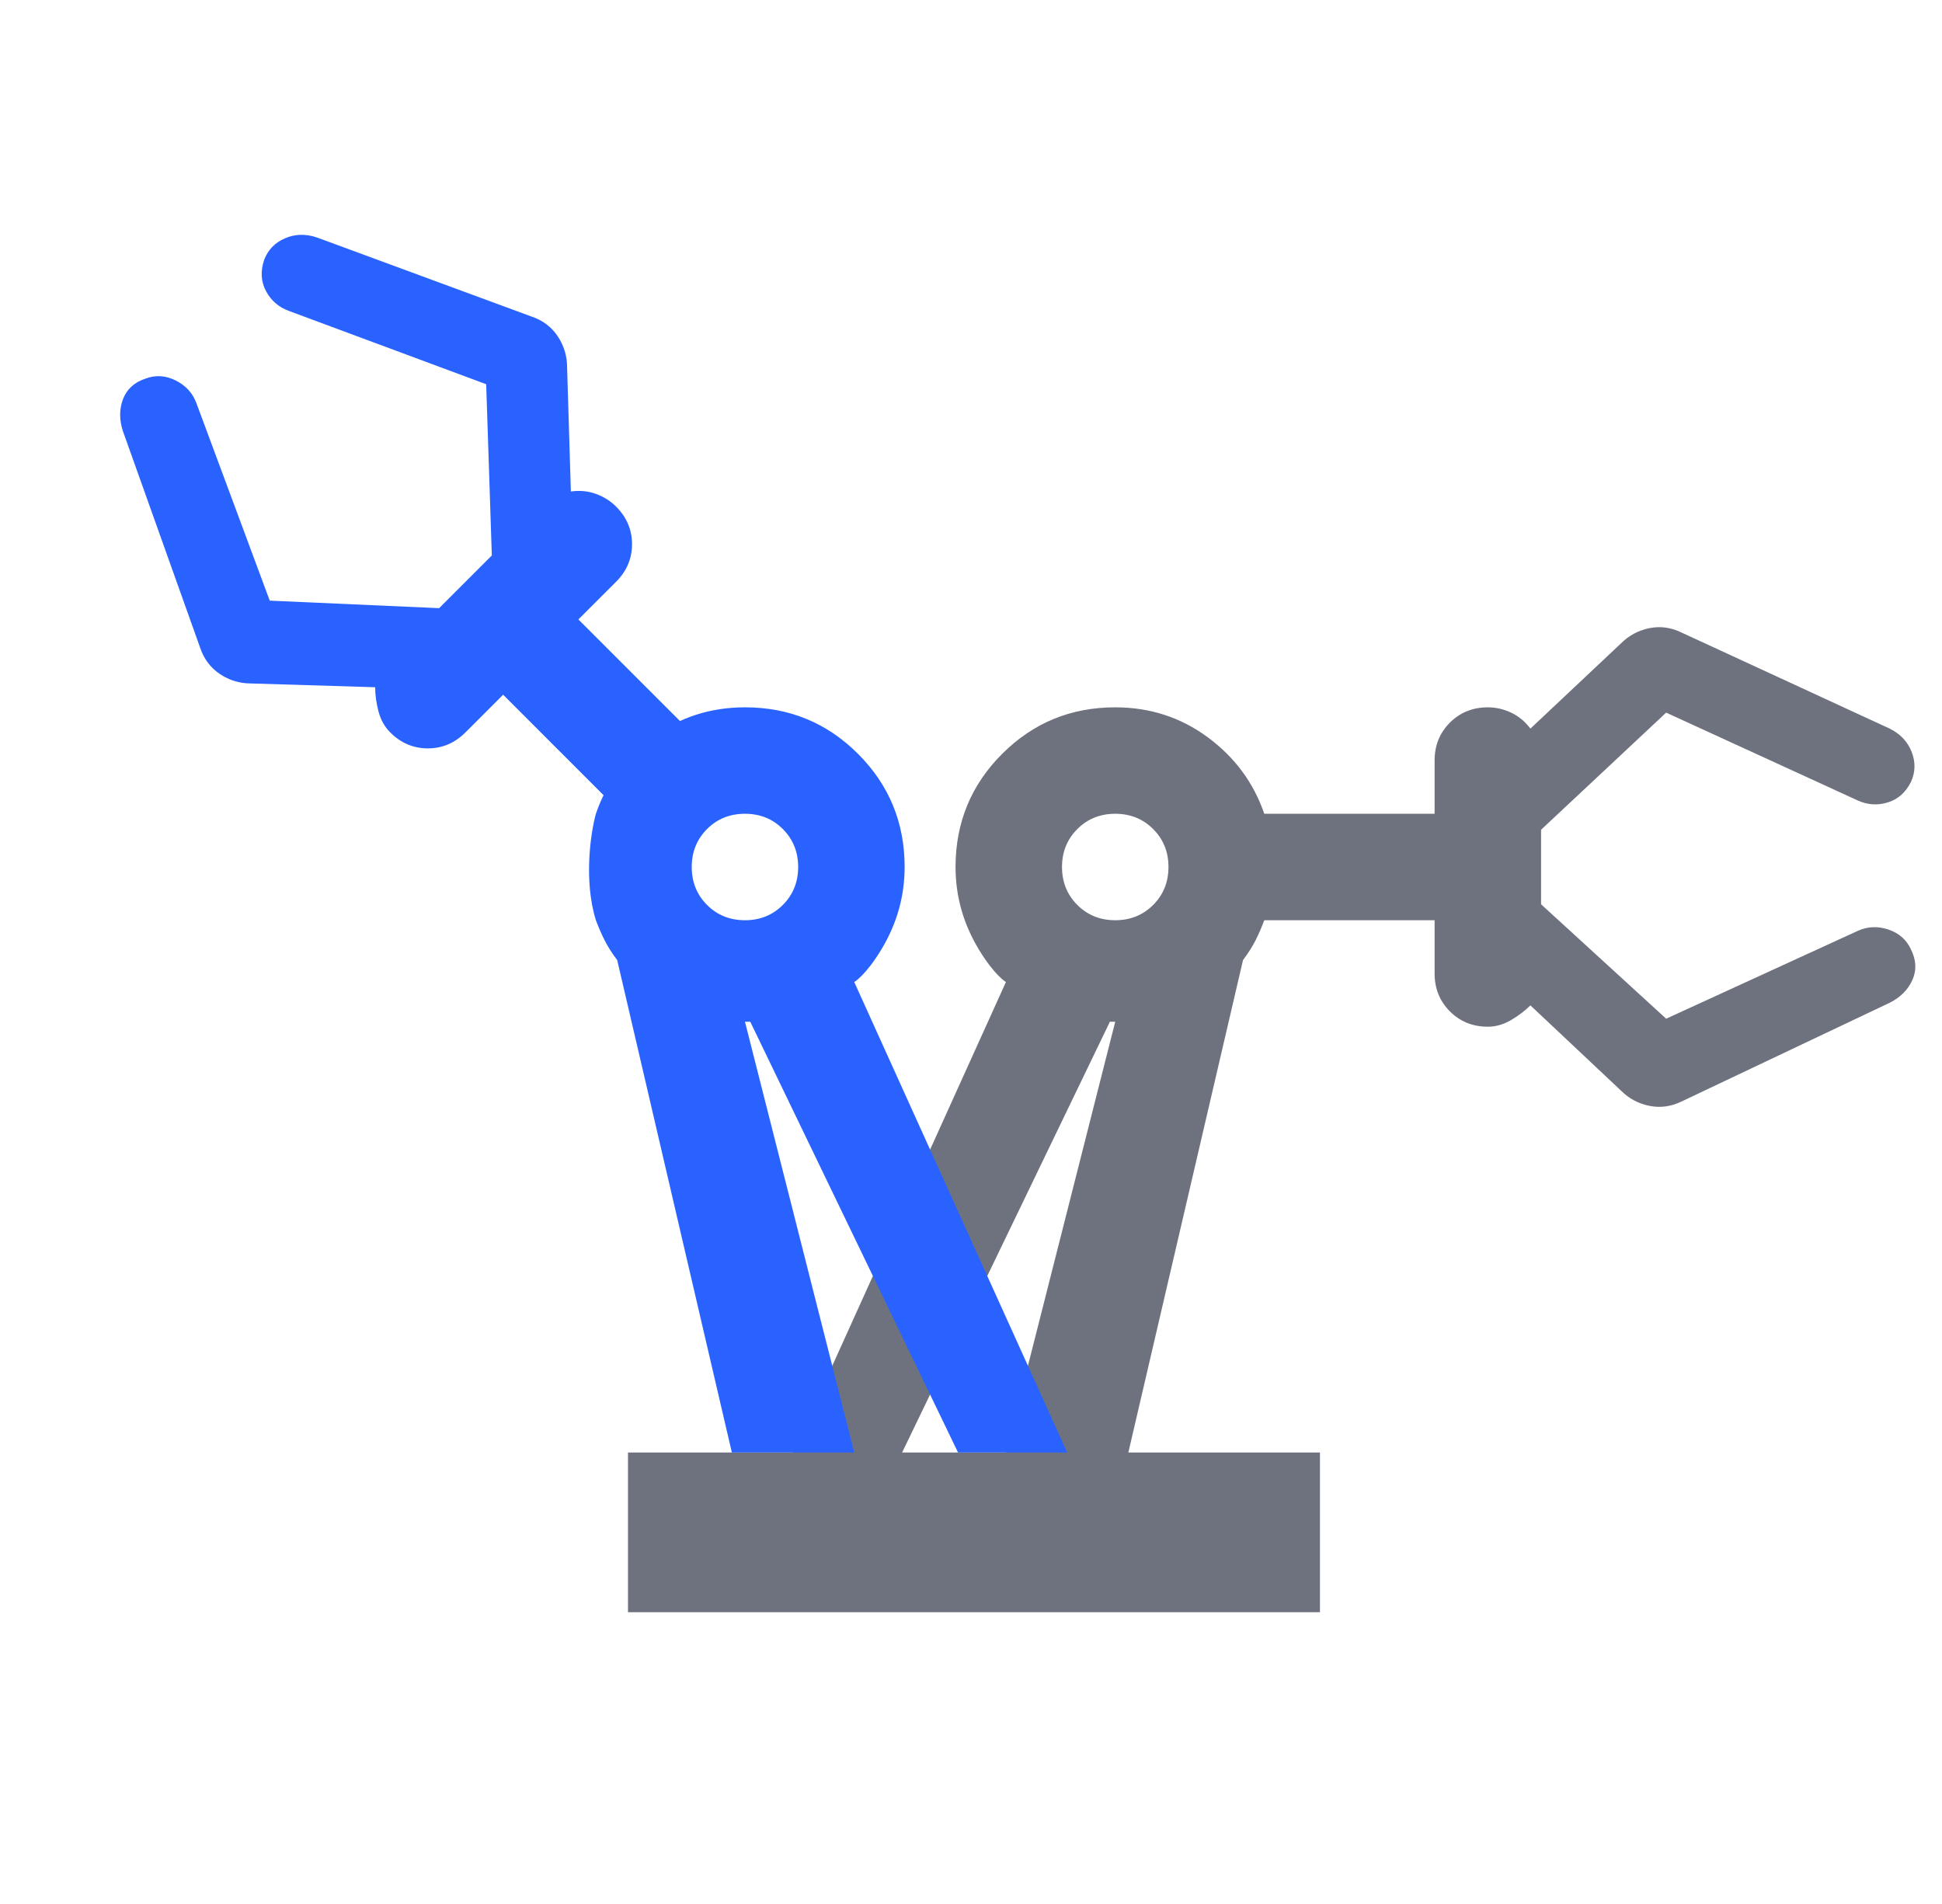
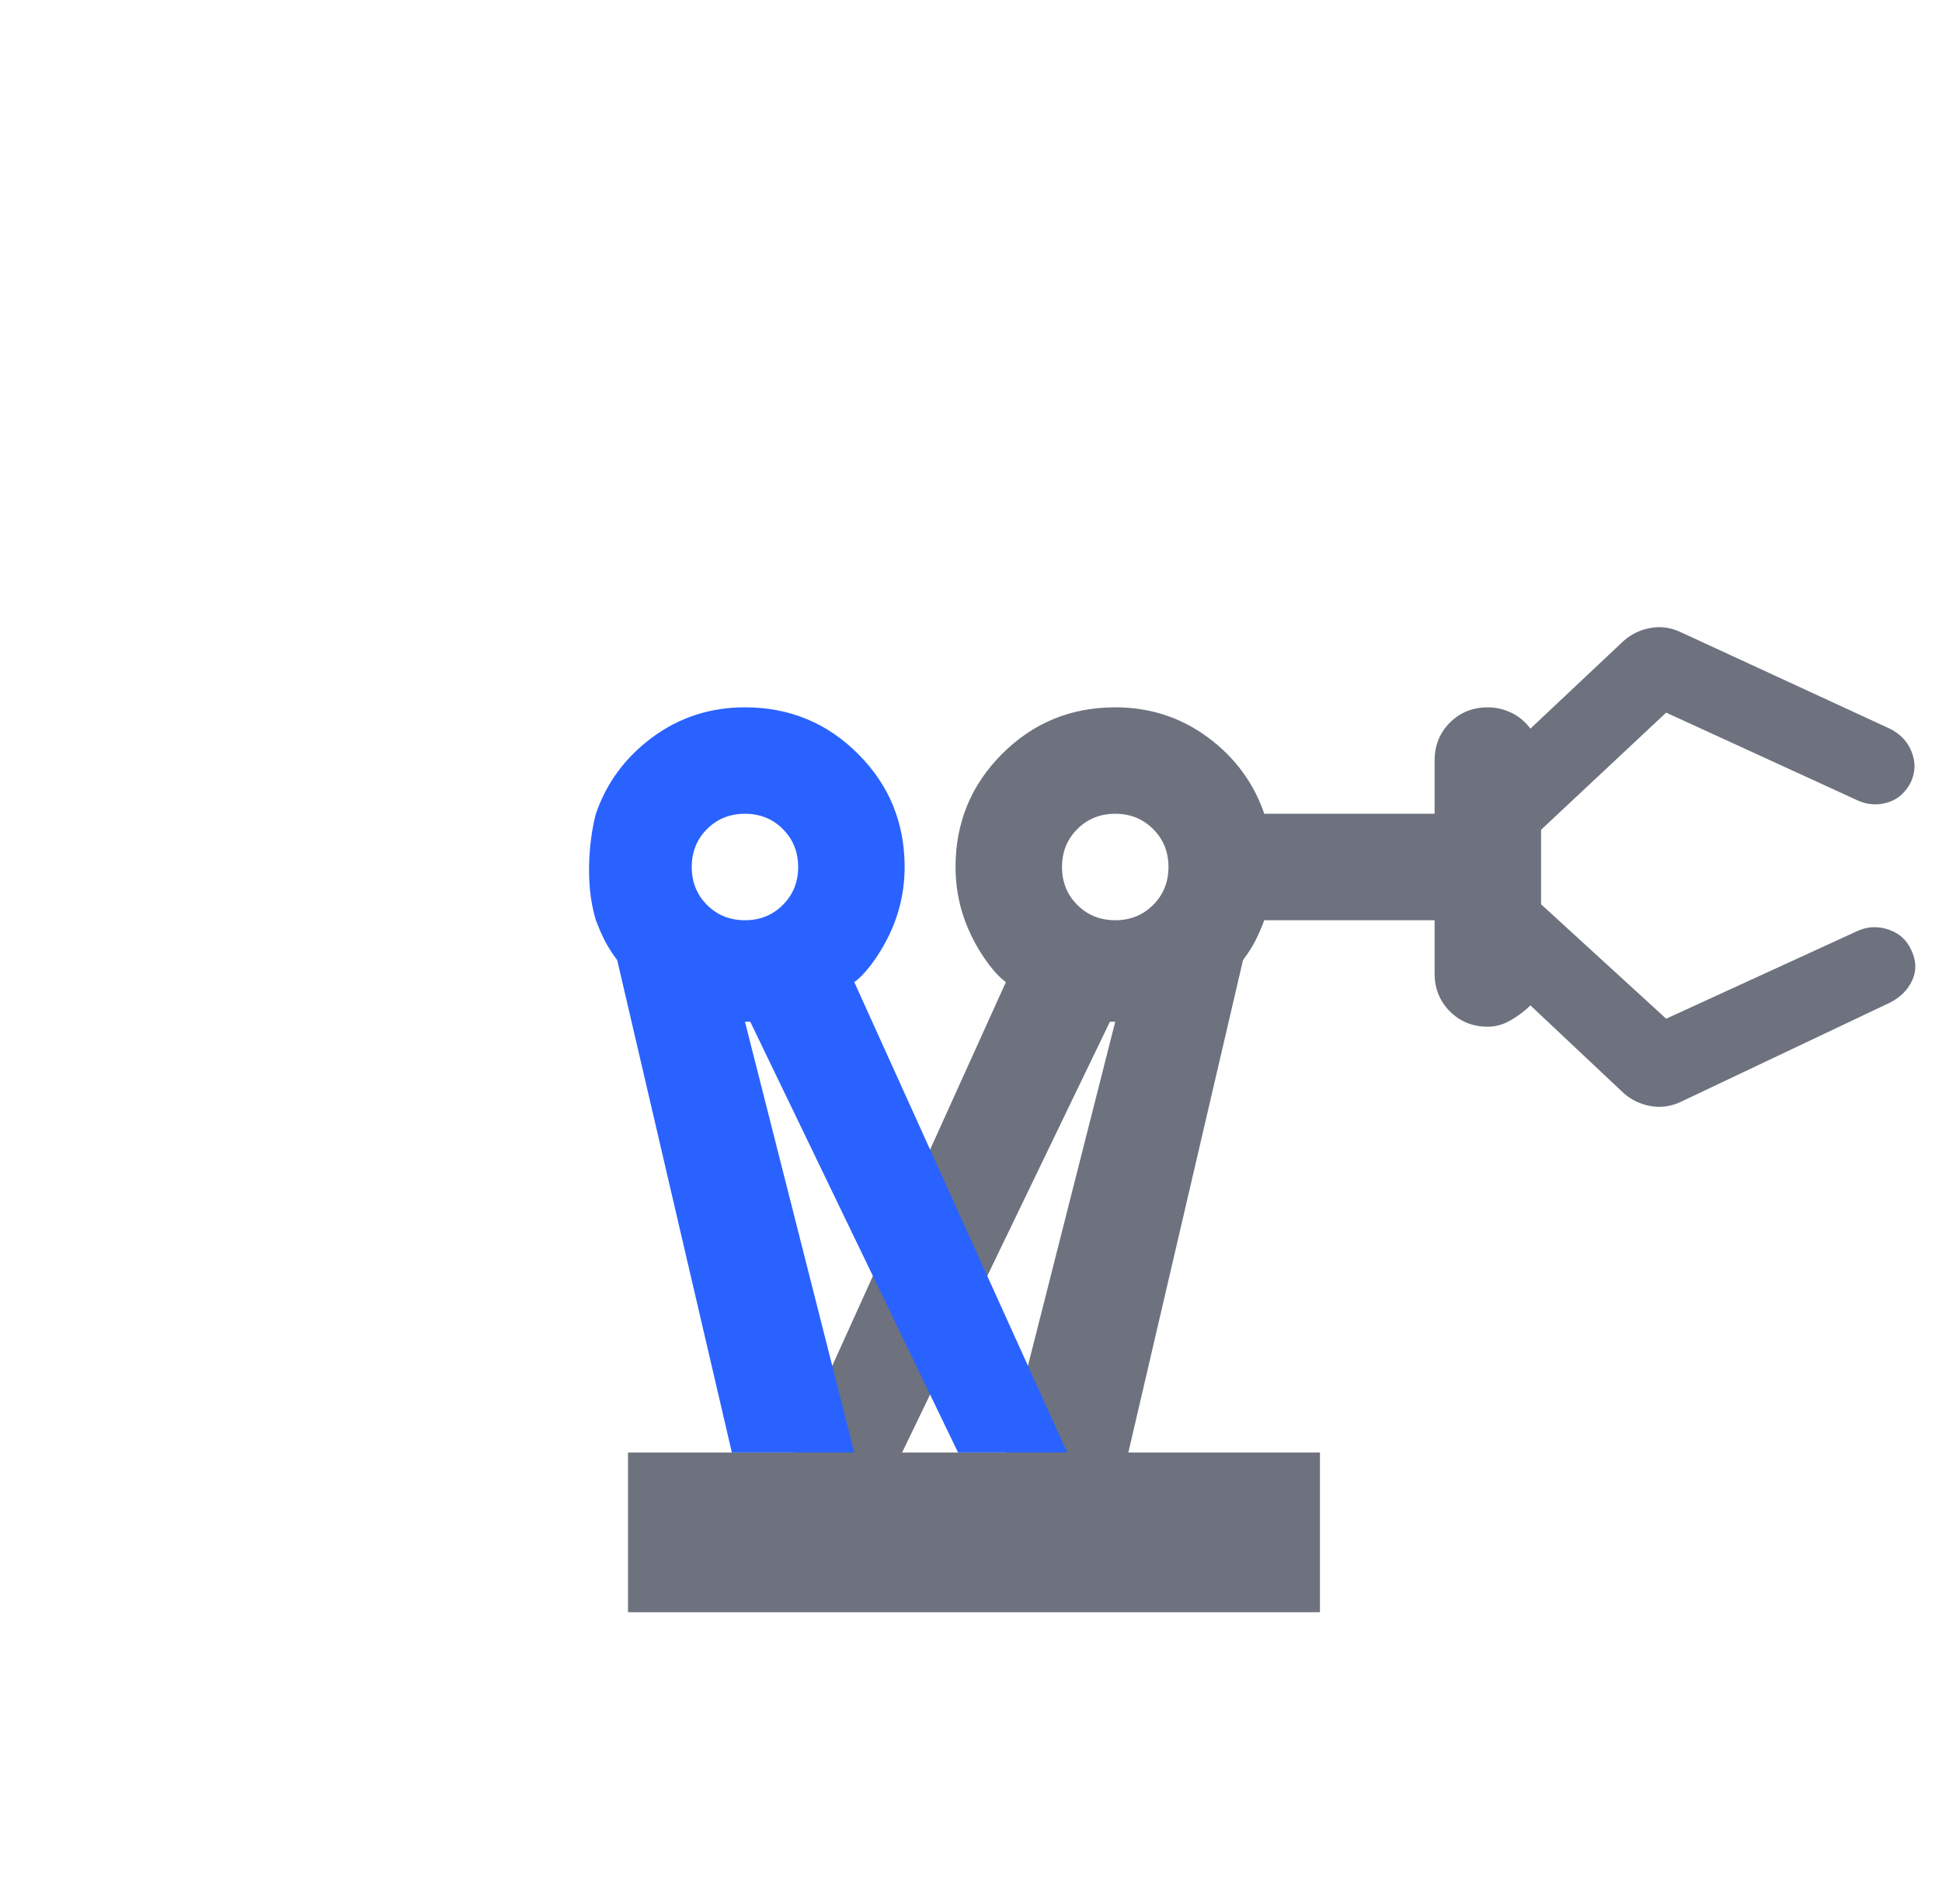
<svg xmlns="http://www.w3.org/2000/svg" width="51" height="50" viewBox="0 0 51 50" fill="none">
  <g clip-path="url(#clip0_1_42)">
    <path d="M16.492 42.338V38.144H20.826L26.417 25.789C26.417 25.789 26.114 25.61 25.706 24.935C25.298 24.259 25.094 23.537 25.094 22.768C25.094 21.603 25.502 20.613 26.317 19.798C27.133 18.982 28.123 18.575 29.288 18.575C30.197 18.575 31.006 18.837 31.717 19.361C32.427 19.885 32.922 20.555 33.202 21.37H37.675V19.972C37.675 19.576 37.809 19.244 38.077 18.976C38.345 18.709 38.677 18.575 39.073 18.575C39.282 18.575 39.486 18.621 39.684 18.714C39.882 18.808 40.051 18.947 40.191 19.134L42.568 16.897C42.777 16.688 43.028 16.553 43.319 16.495C43.61 16.437 43.895 16.478 44.175 16.618L49.627 19.134C49.906 19.273 50.098 19.477 50.203 19.745C50.308 20.013 50.302 20.275 50.186 20.532C50.046 20.811 49.842 20.992 49.574 21.073C49.306 21.155 49.044 21.137 48.788 21.021L43.756 18.714L40.471 21.79V23.747L43.756 26.752L48.788 24.445C49.044 24.329 49.312 24.317 49.592 24.41C49.871 24.504 50.069 24.678 50.186 24.935C50.325 25.214 50.337 25.482 50.221 25.738C50.104 25.995 49.906 26.193 49.627 26.333L44.175 28.919C43.895 29.058 43.61 29.099 43.319 29.041C43.028 28.983 42.777 28.849 42.568 28.639L40.191 26.402C40.051 26.542 39.882 26.67 39.684 26.787C39.486 26.903 39.282 26.962 39.073 26.962C38.677 26.962 38.345 26.828 38.077 26.56C37.809 26.292 37.675 25.96 37.675 25.564V24.166H33.202C33.132 24.352 33.056 24.527 32.975 24.69C32.893 24.853 32.782 25.028 32.643 25.214L29.632 38.144H34.664V42.338H16.492ZM29.288 24.166C29.684 24.166 30.016 24.032 30.284 23.764C30.552 23.496 30.686 23.164 30.686 22.768C30.686 22.372 30.552 22.04 30.284 21.772C30.016 21.504 29.684 21.37 29.288 21.37C28.892 21.37 28.56 21.504 28.292 21.772C28.024 22.04 27.89 22.372 27.89 22.768C27.89 23.164 28.024 23.496 28.292 23.764C28.56 24.032 28.892 24.166 29.288 24.166ZM23.691 38.144H26.417L29.288 26.831H29.148L23.691 38.144Z" fill="#6D727E" />
    <path fill-rule="evenodd" clip-rule="evenodd" d="M28.026 38.144L22.434 25.789C22.434 25.789 22.738 25.61 23.145 24.935C23.553 24.259 23.757 23.537 23.757 22.768C23.757 21.603 23.349 20.613 22.534 19.798C21.718 18.982 20.728 18.575 19.564 18.575C18.655 18.575 17.845 18.837 17.135 19.361C16.424 19.885 15.929 20.555 15.649 21.37C15.513 21.863 15.323 23.113 15.649 24.166C15.719 24.352 15.795 24.527 15.877 24.69C15.958 24.853 16.069 25.028 16.209 25.214L19.22 38.144H22.434L19.564 26.831H19.703L25.16 38.144H28.026ZM18.567 23.764C18.835 24.032 19.168 24.166 19.564 24.166C19.96 24.166 20.292 24.032 20.559 23.764C20.827 23.496 20.961 23.164 20.961 22.768C20.961 22.372 20.827 22.04 20.559 21.772C20.292 21.504 19.96 21.37 19.564 21.37C19.168 21.37 18.835 21.504 18.567 21.772C18.3 22.04 18.166 22.372 18.166 22.768C18.166 23.164 18.3 23.496 18.567 23.764Z" fill="#2962FF" />
-     <path d="M18.352 19.43L15.189 16.267L16.178 15.279C16.458 14.999 16.598 14.67 16.598 14.291C16.598 13.912 16.458 13.582 16.178 13.302C16.03 13.154 15.852 13.043 15.647 12.969C15.441 12.895 15.222 12.874 14.992 12.907L14.893 9.645C14.893 9.349 14.81 9.077 14.646 8.83C14.481 8.583 14.25 8.41 13.954 8.311L8.32 6.235C8.023 6.136 7.743 6.144 7.48 6.26C7.216 6.375 7.035 6.564 6.936 6.828C6.837 7.125 6.854 7.396 6.985 7.644C7.117 7.891 7.315 8.064 7.579 8.162L12.768 10.09L12.916 14.587L11.532 15.971L7.084 15.773L5.157 10.584C5.058 10.32 4.877 10.123 4.613 9.991C4.35 9.859 4.086 9.843 3.823 9.942C3.526 10.04 3.328 10.222 3.229 10.485C3.131 10.749 3.131 11.029 3.229 11.325L5.256 17.009C5.355 17.305 5.528 17.536 5.775 17.701C6.022 17.866 6.294 17.948 6.59 17.948L9.852 18.047C9.852 18.244 9.881 18.454 9.938 18.677C9.996 18.899 10.099 19.085 10.247 19.233C10.527 19.513 10.857 19.653 11.236 19.653C11.615 19.653 11.944 19.513 12.224 19.233L13.213 18.244L16.375 21.407L18.352 19.43Z" fill="#2962FF" />
  </g>
  <defs>
    <clipPath id="clip0_1_42">
      <rect width="50" height="50" fill="white" transform="translate(0.82)" />
    </clipPath>
  </defs>
</svg>